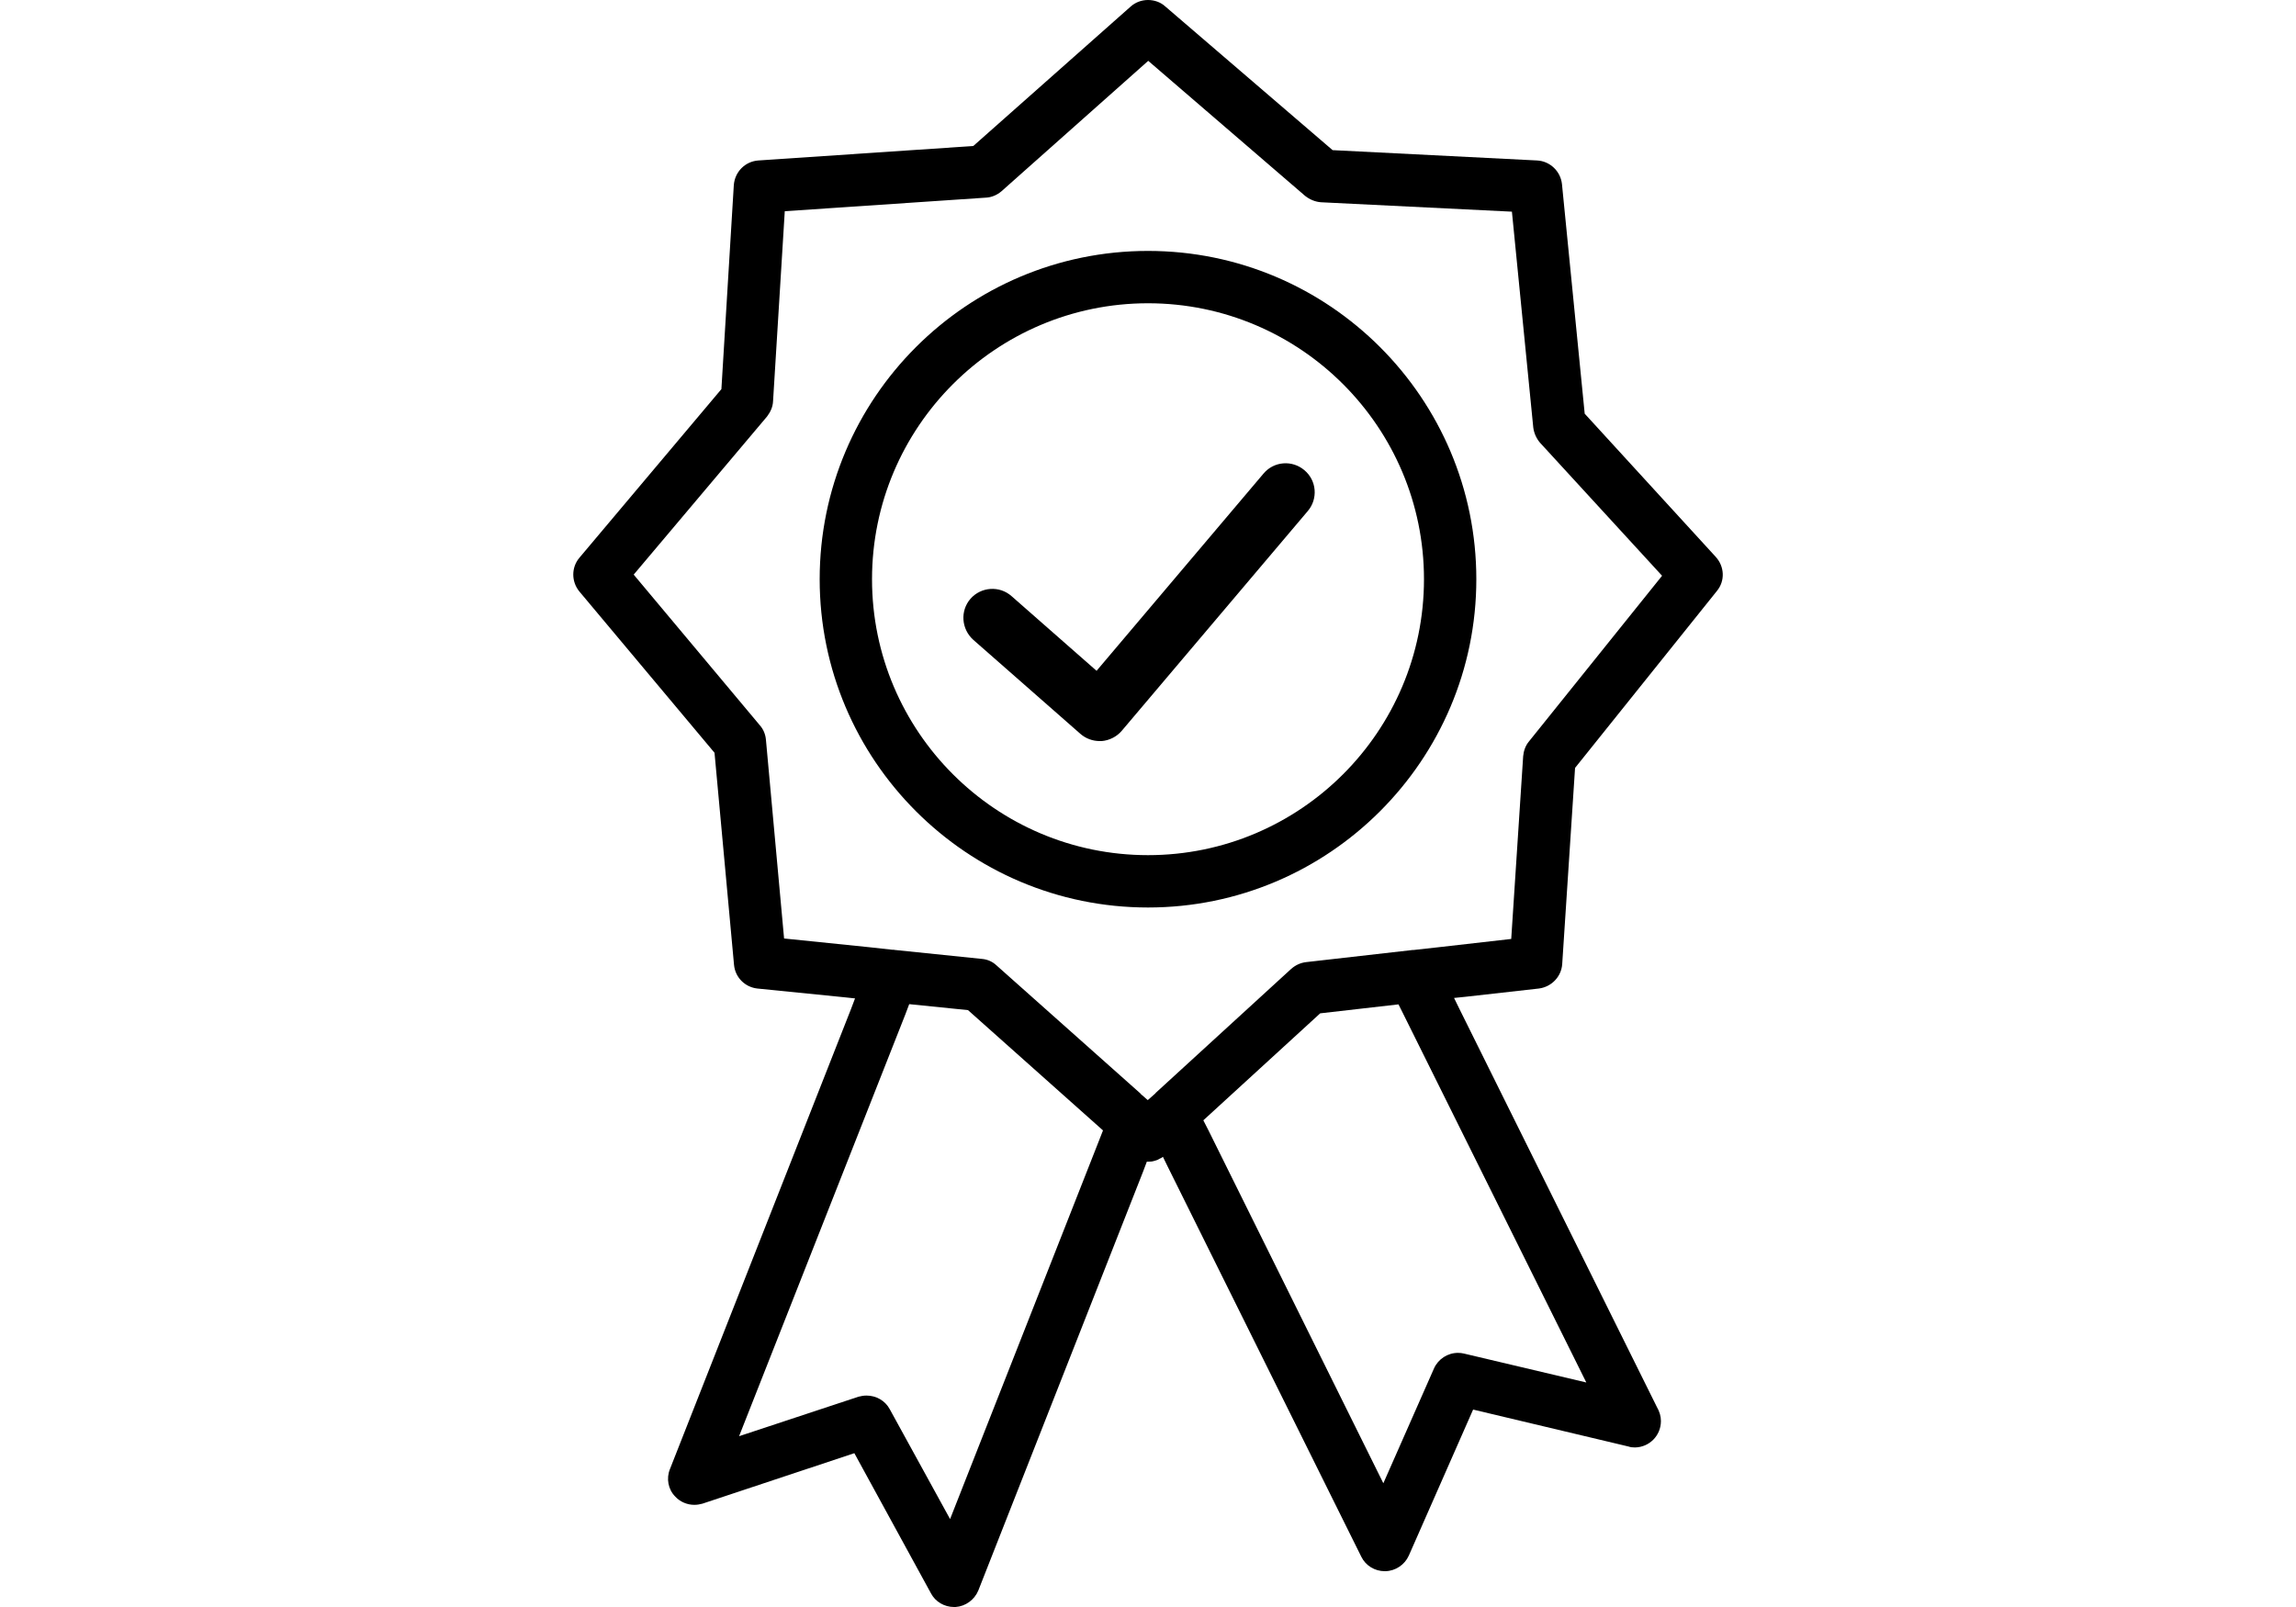
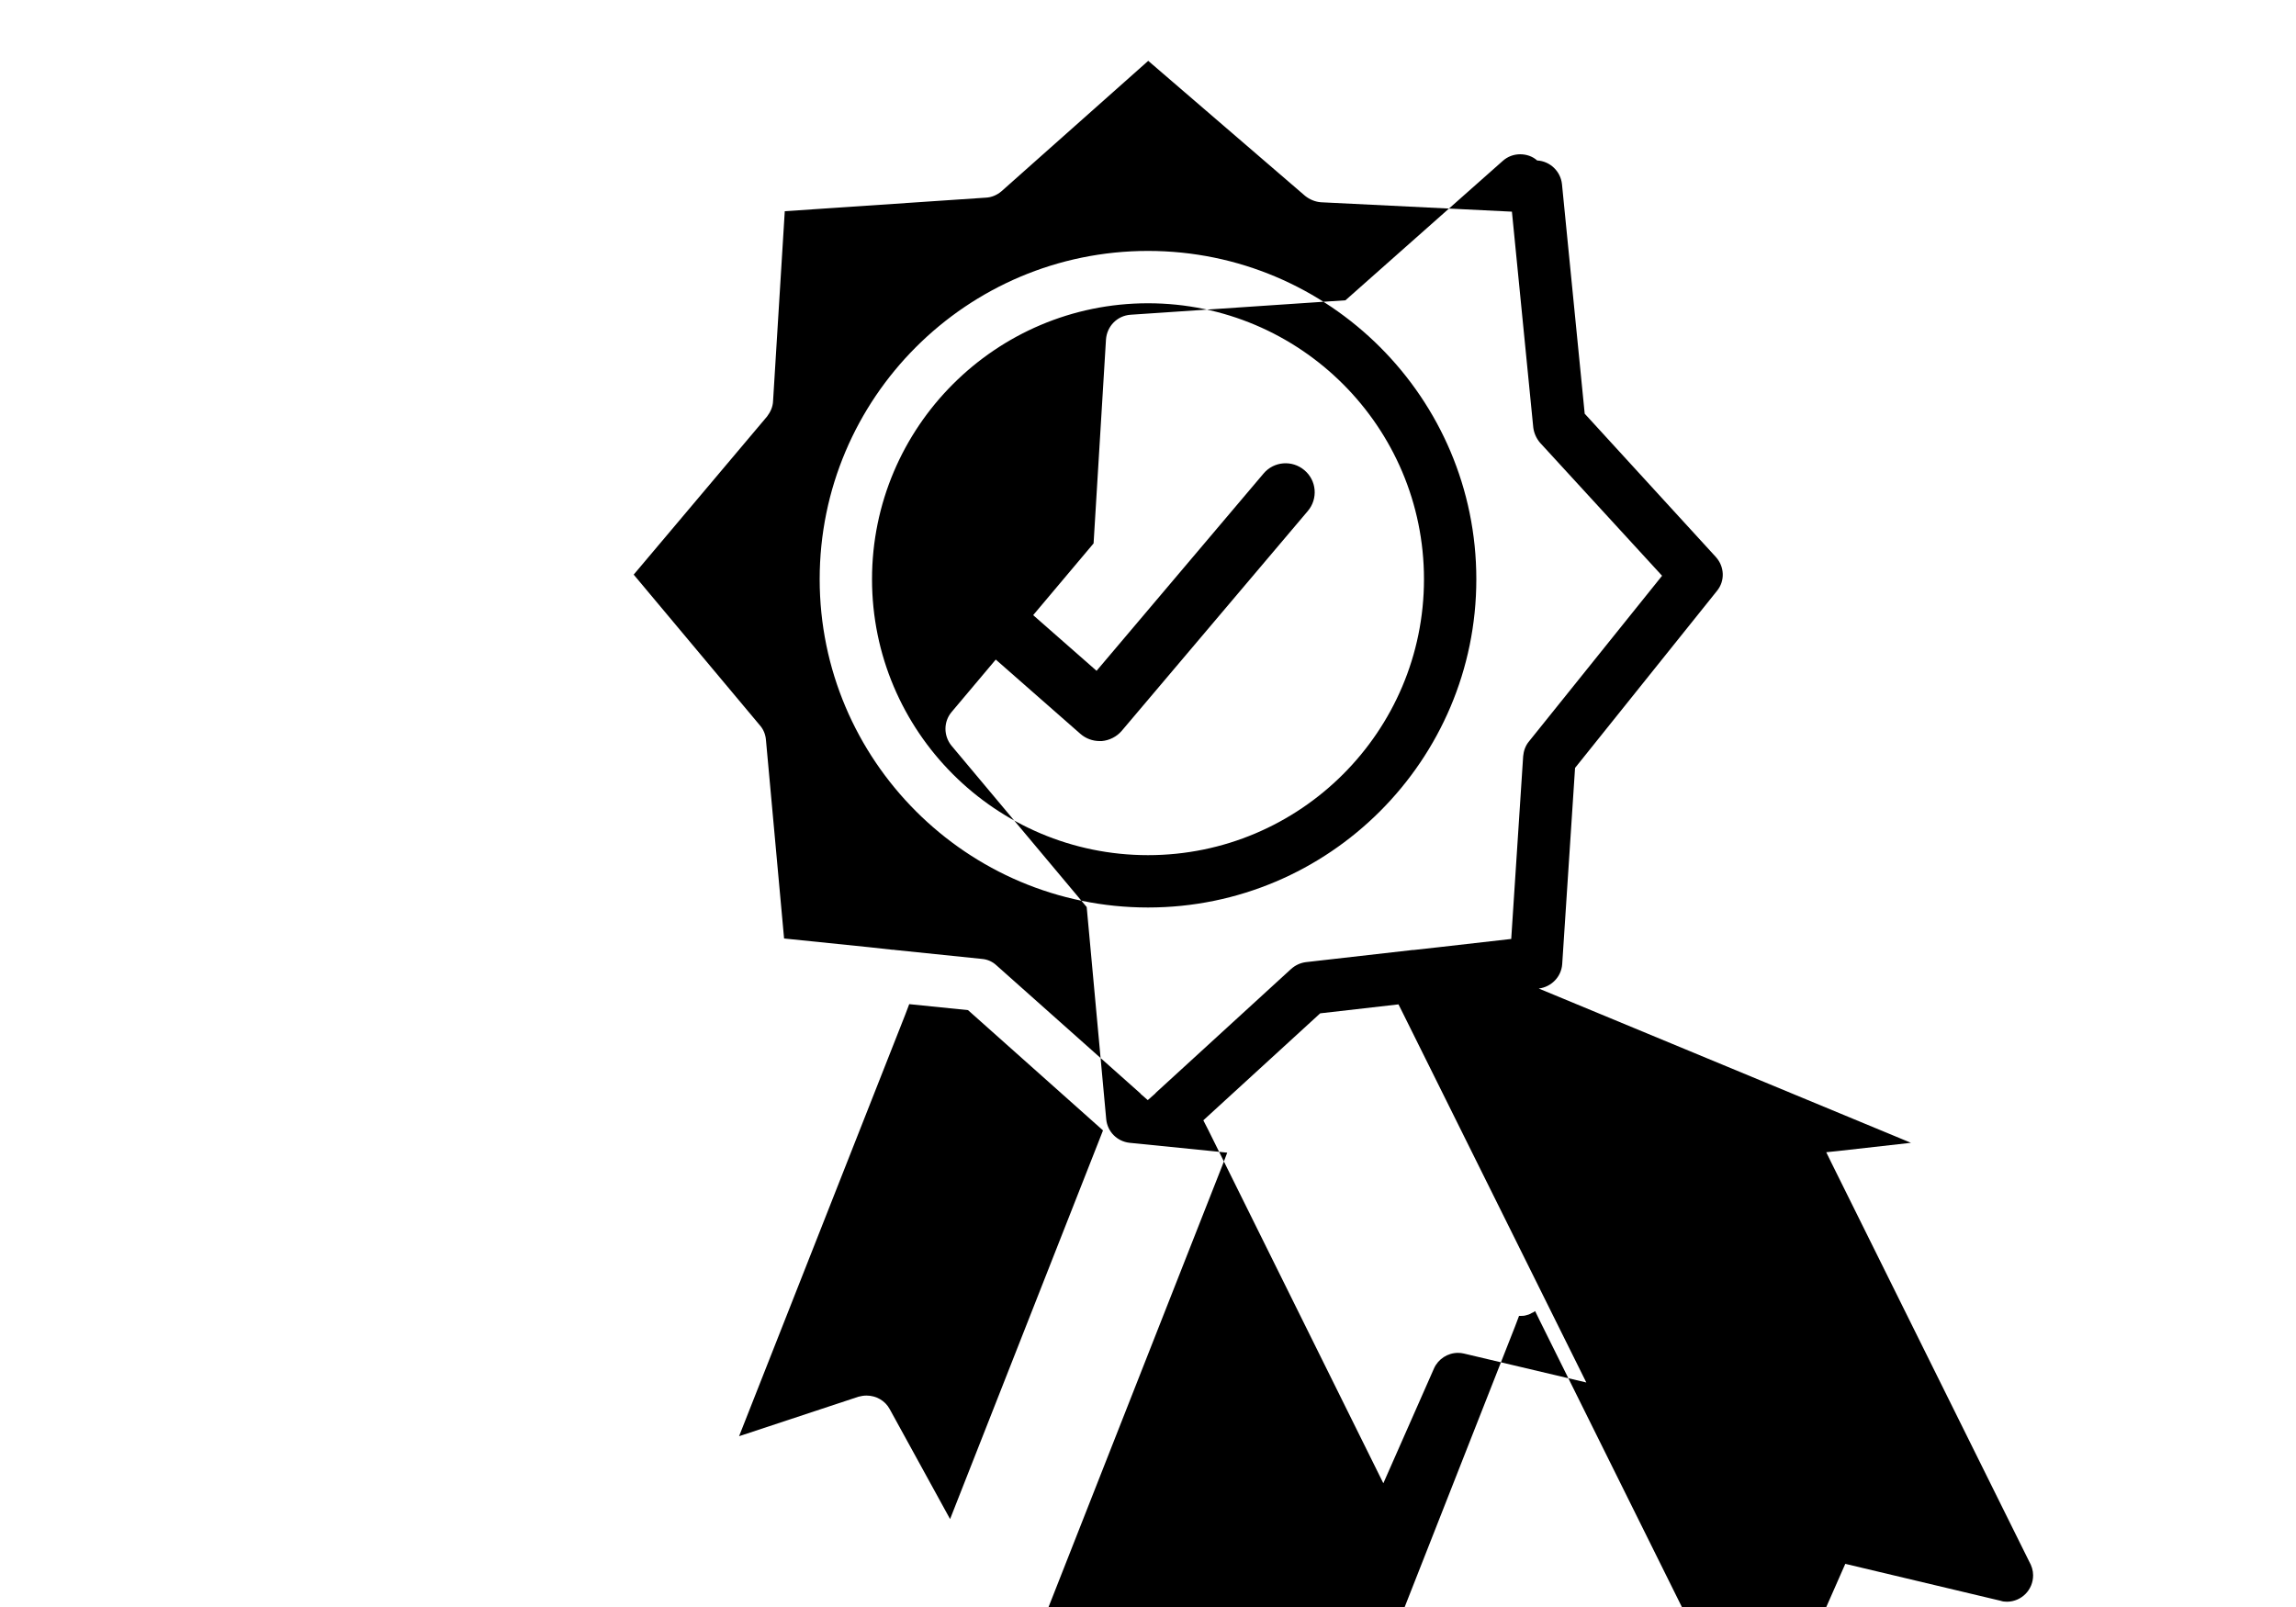
<svg xmlns="http://www.w3.org/2000/svg" xml:space="preserve" width="100px" height="70px" version="1.1" style="shape-rendering:geometricPrecision; text-rendering:geometricPrecision; image-rendering:optimizeQuality; fill-rule:evenodd; clip-rule:evenodd" viewBox="0 0 100 70">
  <defs>
    <style type="text/css">
   
    .fil0 {fill:black;fill-rule:nonzero}
   
  </style>
  </defs>
  <g id="Warstwa_x0020_1">
-     <path class="fil0" d="M47.89 32.28c-0.3,0 -0.6,-0.11 -0.83,-0.31l-4.67 -4.1c-0.52,-0.47 -0.58,-1.26 -0.12,-1.79 0.46,-0.52 1.26,-0.58 1.79,-0.11l3.7 3.25 7.27 -8.59c0.45,-0.54 1.25,-0.6 1.78,-0.15 0.54,0.45 0.6,1.25 0.15,1.78l-8.1 9.57c-0.22,0.26 -0.54,0.42 -0.87,0.45 -0.03,0 -0.07,0 -0.1,0zm2.11 -19.07c6.63,0 12.02,5.39 12.02,12.02 0,6.63 -5.39,12.02 -12.02,12.02 -6.63,0 -12.02,-5.39 -12.02,-12.02 0,-6.63 5.39,-12.02 12.02,-12.02zm0 26.32c7.89,0 14.3,-6.42 14.3,-14.3 0,-7.89 -6.41,-14.3 -14.3,-14.3 -7.89,0 -14.3,6.41 -14.3,14.3 0,7.88 6.41,14.3 14.3,14.3zm11.13 4.66l7.96 16.03 -5.33 -1.26c-0.08,-0.02 -0.17,-0.03 -0.26,-0.03 -0.45,0 -0.86,0.27 -1.04,0.67l-2.21 5.01 -7.62 -15.38 -0.22 -0.43 5.09 -4.66 3.41 -0.39 0.22 0.44zm-19.75 21.98l-2.63 -4.79c-0.2,-0.37 -0.59,-0.59 -1.01,-0.59 -0.12,0 -0.24,0.02 -0.35,0.05l-5.2 1.72 7.24 -18.37 0.17 -0.45 2.56 0.26 5.88 5.24 -0.18 0.46 -6.48 16.47zm-7.23 -25.29l-0.79 -8.65c-0.02,-0.24 -0.11,-0.46 -0.26,-0.63l-5.5 -6.57 5.81 -6.89c0.15,-0.2 0.25,-0.42 0.26,-0.67l0.51 -8.27 8.75 -0.59c0.25,-0.01 0.49,-0.11 0.69,-0.28l6.39 -5.68 6.83 5.88c0.2,0.16 0.44,0.26 0.69,0.28l8.32 0.41 0.93 9.4c0.03,0.24 0.13,0.47 0.29,0.66l5.32 5.8 -5.8 7.22c-0.15,0.18 -0.23,0.41 -0.25,0.64l-0.52 7.96 -3.25 0.37 -0.99 0.11c-0.04,0 -0.08,0 -0.13,0.01l-4.57 0.52c-0.24,0.03 -0.46,0.13 -0.65,0.3l-5.9 5.4 0 0.01 -0.09 0.08 -0.25 0.22 -0.31 -0.27 0 -0.01 -6.28 -5.59c-0.17,-0.16 -0.39,-0.26 -0.63,-0.28l-3.79 -0.39c-0.03,-0.01 -0.07,-0.01 -0.12,-0.01l-1 -0.11 -3.71 -0.38zm32.87 2.18c0.55,-0.07 0.98,-0.51 1.02,-1.06l0.56 -8.55 6.18 -7.71c0.36,-0.44 0.33,-1.06 -0.05,-1.48l-5.71 -6.24 -0.99 -10c-0.06,-0.56 -0.52,-1 -1.08,-1.03l-8.91 -0.45 -7.3 -6.27c-0.2,-0.18 -0.47,-0.27 -0.74,-0.27 -0.28,0 -0.55,0.1 -0.76,0.29l-6.85 6.07 -9.36 0.63c-0.58,0.04 -1.03,0.5 -1.07,1.08l-0.54 8.88 -6.18 7.34c-0.36,0.42 -0.36,1.04 -0.01,1.47l5.89 7.03 0.85 9.24c0.05,0.54 0.47,0.97 1.02,1.03l3.78 0.38 0.47 0.05 -0.17 0.45 -7.89 20.05c-0.17,0.41 -0.08,0.89 0.23,1.2 0.21,0.23 0.52,0.36 0.83,0.36 0.12,0 0.24,-0.02 0.35,-0.05l6.62 -2.2 3.34 6.11c0.19,0.36 0.58,0.59 1,0.59l0.07 0c0.43,-0.03 0.82,-0.31 0.99,-0.72l7.17 -18.23 0.17 -0.45 0.05 0c0.07,0 0.16,0 0.23,-0.02 0.09,-0.02 0.19,-0.05 0.28,-0.11 0.04,-0.01 0.09,-0.04 0.14,-0.08l0.21 0.43 8.43 16.99c0.19,0.39 0.59,0.63 1.02,0.63l0.03 0c0.44,-0.01 0.84,-0.28 1.02,-0.68l2.8 -6.36 6.77 1.61c0.08,0.03 0.18,0.04 0.28,0.04 0.63,-0.01 1.13,-0.52 1.13,-1.15 0,-0.21 -0.06,-0.41 -0.18,-0.62l-8.61 -17.36 -0.22 -0.45 0.49 -0.05 3.2 -0.36z" />
+     <path class="fil0" d="M47.89 32.28c-0.3,0 -0.6,-0.11 -0.83,-0.31l-4.67 -4.1c-0.52,-0.47 -0.58,-1.26 -0.12,-1.79 0.46,-0.52 1.26,-0.58 1.79,-0.11l3.7 3.25 7.27 -8.59c0.45,-0.54 1.25,-0.6 1.78,-0.15 0.54,0.45 0.6,1.25 0.15,1.78l-8.1 9.57c-0.22,0.26 -0.54,0.42 -0.87,0.45 -0.03,0 -0.07,0 -0.1,0zm2.11 -19.07c6.63,0 12.02,5.39 12.02,12.02 0,6.63 -5.39,12.02 -12.02,12.02 -6.63,0 -12.02,-5.39 -12.02,-12.02 0,-6.63 5.39,-12.02 12.02,-12.02zm0 26.32c7.89,0 14.3,-6.42 14.3,-14.3 0,-7.89 -6.41,-14.3 -14.3,-14.3 -7.89,0 -14.3,6.41 -14.3,14.3 0,7.88 6.41,14.3 14.3,14.3zm11.13 4.66l7.96 16.03 -5.33 -1.26c-0.08,-0.02 -0.17,-0.03 -0.26,-0.03 -0.45,0 -0.86,0.27 -1.04,0.67l-2.21 5.01 -7.62 -15.38 -0.22 -0.43 5.09 -4.66 3.41 -0.39 0.22 0.44zm-19.75 21.98l-2.63 -4.79c-0.2,-0.37 -0.59,-0.59 -1.01,-0.59 -0.12,0 -0.24,0.02 -0.35,0.05l-5.2 1.72 7.24 -18.37 0.17 -0.45 2.56 0.26 5.88 5.24 -0.18 0.46 -6.48 16.47zm-7.23 -25.29l-0.79 -8.65c-0.02,-0.24 -0.11,-0.46 -0.26,-0.63l-5.5 -6.57 5.81 -6.89c0.15,-0.2 0.25,-0.42 0.26,-0.67l0.51 -8.27 8.75 -0.59c0.25,-0.01 0.49,-0.11 0.69,-0.28l6.39 -5.68 6.83 5.88c0.2,0.16 0.44,0.26 0.69,0.28l8.32 0.41 0.93 9.4c0.03,0.24 0.13,0.47 0.29,0.66l5.32 5.8 -5.8 7.22c-0.15,0.18 -0.23,0.41 -0.25,0.64l-0.52 7.96 -3.25 0.37 -0.99 0.11c-0.04,0 -0.08,0 -0.13,0.01l-4.57 0.52c-0.24,0.03 -0.46,0.13 -0.65,0.3l-5.9 5.4 0 0.01 -0.09 0.08 -0.25 0.22 -0.31 -0.27 0 -0.01 -6.28 -5.59c-0.17,-0.16 -0.39,-0.26 -0.63,-0.28l-3.79 -0.39c-0.03,-0.01 -0.07,-0.01 -0.12,-0.01l-1 -0.11 -3.71 -0.38zm32.87 2.18c0.55,-0.07 0.98,-0.51 1.02,-1.06l0.56 -8.55 6.18 -7.71c0.36,-0.44 0.33,-1.06 -0.05,-1.48l-5.71 -6.24 -0.99 -10c-0.06,-0.56 -0.52,-1 -1.08,-1.03c-0.2,-0.18 -0.47,-0.27 -0.74,-0.27 -0.28,0 -0.55,0.1 -0.76,0.29l-6.85 6.07 -9.36 0.63c-0.58,0.04 -1.03,0.5 -1.07,1.08l-0.54 8.88 -6.18 7.34c-0.36,0.42 -0.36,1.04 -0.01,1.47l5.89 7.03 0.85 9.24c0.05,0.54 0.47,0.97 1.02,1.03l3.78 0.38 0.47 0.05 -0.17 0.45 -7.89 20.05c-0.17,0.41 -0.08,0.89 0.23,1.2 0.21,0.23 0.52,0.36 0.83,0.36 0.12,0 0.24,-0.02 0.35,-0.05l6.62 -2.2 3.34 6.11c0.19,0.36 0.58,0.59 1,0.59l0.07 0c0.43,-0.03 0.82,-0.31 0.99,-0.72l7.17 -18.23 0.17 -0.45 0.05 0c0.07,0 0.16,0 0.23,-0.02 0.09,-0.02 0.19,-0.05 0.28,-0.11 0.04,-0.01 0.09,-0.04 0.14,-0.08l0.21 0.43 8.43 16.99c0.19,0.39 0.59,0.63 1.02,0.63l0.03 0c0.44,-0.01 0.84,-0.28 1.02,-0.68l2.8 -6.36 6.77 1.61c0.08,0.03 0.18,0.04 0.28,0.04 0.63,-0.01 1.13,-0.52 1.13,-1.15 0,-0.21 -0.06,-0.41 -0.18,-0.62l-8.61 -17.36 -0.22 -0.45 0.49 -0.05 3.2 -0.36z" />
  </g>
</svg>